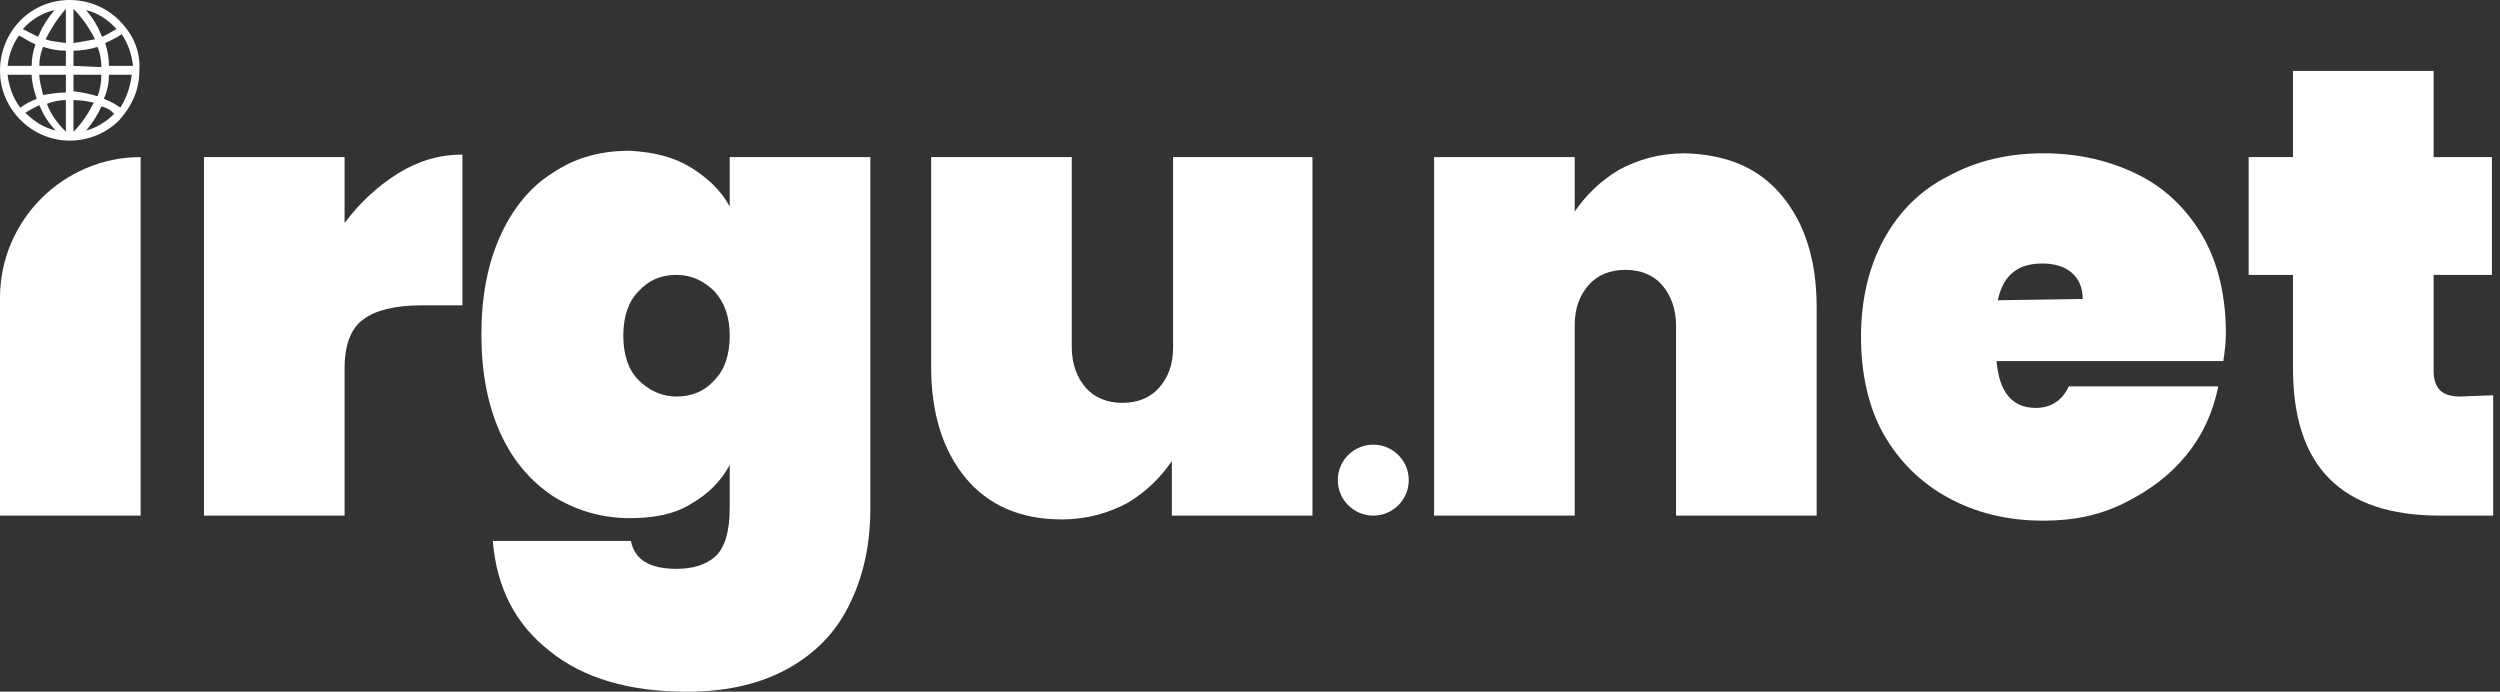
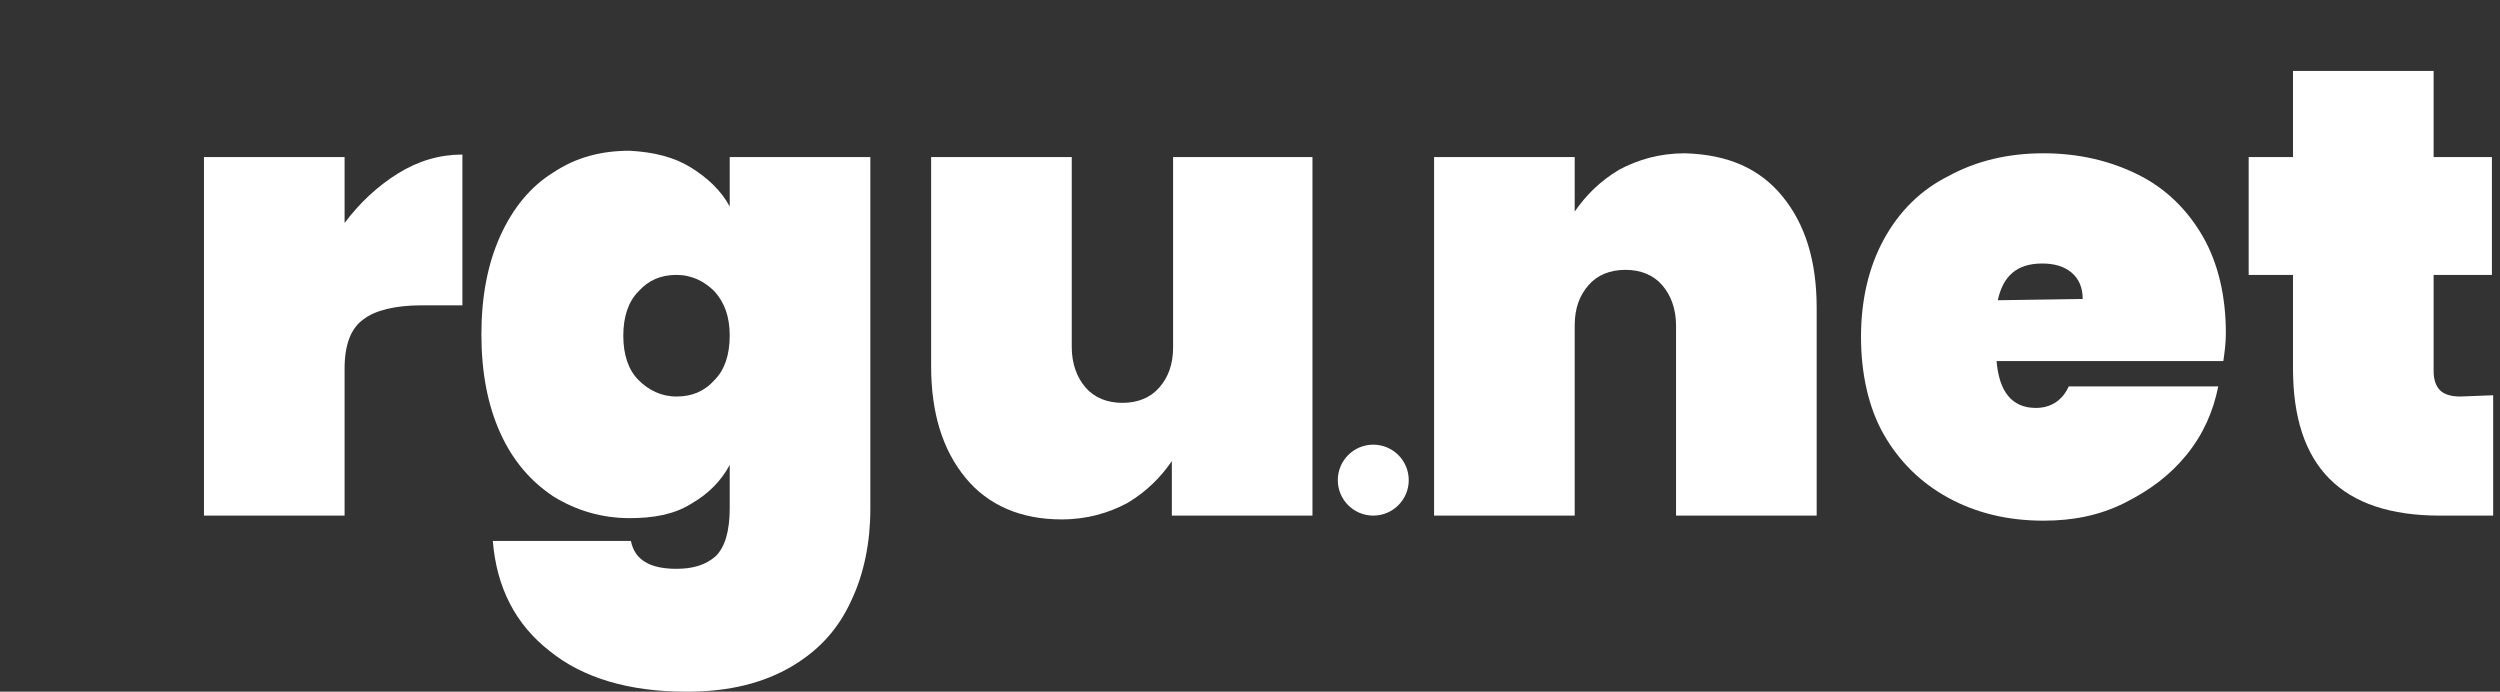
<svg xmlns="http://www.w3.org/2000/svg" width="253" height="70" viewBox="0 0 253 70" fill="none">
  <rect x="0" y="0" width="253" height="70" fill="#333333" stroke="none" />
-   <path d="M14.231 15.898V52.179H0V30.128C0 22.308 6.411 15.898 14.231 15.898Z" fill="white" />
  <path d="M40.257 17.564C42.308 16.282 44.488 15.641 46.795 15.641V30.898H42.693C40.001 30.898 37.949 31.41 36.795 32.308C35.513 33.205 34.872 34.872 34.872 37.308V52.18H20.642V15.898H34.872V22.564C36.411 20.513 38.206 18.846 40.257 17.564Z" fill="white" />
  <path d="M69.872 16.923C71.539 17.949 72.949 19.231 73.847 20.897V15.897H88.078V51.538C88.078 54.872 87.436 58.077 86.154 60.769C84.872 63.59 82.949 65.769 80.129 67.436C77.308 69.103 73.847 70 69.488 70C63.59 70 58.975 68.59 55.642 65.897C52.18 63.205 50.257 59.487 49.872 54.743H63.847C64.231 56.667 65.77 57.564 68.462 57.564C70.129 57.564 71.411 57.179 72.436 56.282C73.334 55.385 73.847 53.846 73.847 51.41V47.051C72.949 48.718 71.667 50 69.872 51.026C68.206 52.051 66.154 52.436 63.718 52.436C60.898 52.436 58.334 51.667 56.026 50.256C53.718 48.718 51.924 46.667 50.642 43.846C49.359 41.026 48.718 37.692 48.718 33.846C48.718 30 49.359 26.667 50.642 23.846C51.924 21.026 53.718 18.846 56.026 17.436C58.334 15.897 60.898 15.256 63.718 15.256C66.154 15.385 68.206 15.897 69.872 16.923ZM72.308 29.487C71.283 28.462 70.001 27.82 68.462 27.82C66.924 27.82 65.642 28.333 64.616 29.487C63.59 30.513 63.078 32.051 63.078 33.974C63.078 35.897 63.59 37.436 64.616 38.462C65.642 39.487 66.924 40.128 68.462 40.128C70.001 40.128 71.283 39.615 72.308 38.462C73.334 37.436 73.847 35.897 73.847 33.974C73.847 32.051 73.334 30.641 72.308 29.487Z" fill="white" />
  <path d="M132.821 15.898V52.179H118.59V46.667C117.436 48.333 116.026 49.744 114.103 50.898C112.18 51.923 110 52.564 107.436 52.564C103.334 52.564 100 51.154 97.693 48.333C95.385 45.513 94.231 41.795 94.231 37.051V15.898H108.462V35.128C108.462 36.795 108.975 38.205 109.872 39.231C110.77 40.256 112.052 40.769 113.59 40.769C115.129 40.769 116.411 40.256 117.308 39.231C118.206 38.205 118.718 36.923 118.718 35.128V15.898C118.718 15.898 132.821 15.898 132.821 15.898Z" fill="white" />
  <path d="M180.385 19.872C182.693 22.692 183.847 26.41 183.847 31.154V52.18H169.616V32.949C169.616 31.282 169.103 29.872 168.206 28.846C167.308 27.821 166.026 27.308 164.488 27.308C162.949 27.308 161.667 27.821 160.77 28.846C159.872 29.872 159.359 31.154 159.359 32.949V52.18H145.129V15.898H159.359V21.41C160.513 19.744 161.924 18.334 163.847 17.18C165.77 16.154 167.949 15.513 170.513 15.513C174.872 15.641 178.077 17.051 180.385 19.872Z" fill="white" />
  <path d="M225.001 36.539H202.052C202.308 39.615 203.59 41.282 206.026 41.282C207.565 41.282 208.718 40.513 209.359 39.103H224.488C223.975 41.667 222.949 43.974 221.283 46.026C219.616 48.077 217.565 49.615 215.001 50.898C212.436 52.18 209.744 52.692 206.795 52.692C203.206 52.692 200.001 51.923 197.18 50.385C194.359 48.846 192.18 46.667 190.642 43.974C189.103 41.282 188.334 37.821 188.334 34.103C188.334 30.385 189.103 27.051 190.642 24.231C192.18 21.41 194.359 19.231 197.18 17.821C200.001 16.282 203.206 15.513 206.795 15.513C210.385 15.513 213.59 16.282 216.411 17.692C219.231 19.103 221.411 21.282 222.949 23.974C224.488 26.667 225.257 30 225.257 33.718C225.257 34.744 225.129 35.641 225.001 36.539ZM210.77 30.256C210.77 29.103 210.385 28.205 209.616 27.564C208.847 26.923 207.821 26.667 206.667 26.667C204.103 26.667 202.693 27.949 202.18 30.385L210.77 30.256Z" fill="white" />
  <path d="M252.308 40V52.18H246.924C236.924 52.18 232.052 47.18 232.052 37.308V27.821H227.565V15.898H232.052V7.18H246.283V15.898H252.18V27.821H246.283V37.564C246.283 38.462 246.539 39.103 246.924 39.487C247.308 39.872 247.949 40.128 248.975 40.128L252.308 40Z" fill="white" />
  <path d="M138.975 52.179C140.957 52.179 142.565 50.572 142.565 48.59C142.565 46.607 140.957 45 138.975 45C136.992 45 135.385 46.607 135.385 48.59C135.385 50.572 136.992 52.179 138.975 52.179Z" fill="white" />
-   <path d="M12.052 2.051C10.77 0.769 8.975 0 7.052 0C3.077 0 0 3.205 0 7.179C0 11.026 3.206 14.231 7.052 14.231C8.975 14.231 10.77 13.461 12.052 12.18C13.334 10.769 14.103 9.103 14.103 7.179C14.231 5.128 13.462 3.462 12.052 2.051ZM11.026 6.667C11.026 5.897 10.898 5.128 10.642 4.359C11.154 4.103 11.795 3.846 12.308 3.462C12.949 4.359 13.334 5.513 13.462 6.667H11.026ZM11.026 7.564H13.334C13.206 8.718 12.821 9.872 12.18 10.897C11.667 10.513 11.154 10.256 10.513 10C10.898 9.103 11.026 8.333 11.026 7.564ZM7.436 6.667V5.128C8.206 5.128 9.103 5 9.872 4.744C10.129 5.385 10.257 6.026 10.257 6.795L7.436 6.667ZM8.718 1.026C9.872 1.282 11.026 2.051 11.795 2.949C11.283 3.205 10.898 3.462 10.385 3.718L10.257 3.59C9.872 2.564 9.359 1.795 8.718 1.026ZM7.436 4.359V0.897C8.334 1.795 9.103 2.949 9.616 3.974C8.975 4.103 8.206 4.231 7.436 4.359ZM7.436 9.231V7.564H10.257C10.257 8.333 10.129 9.103 9.872 9.744C9.103 9.487 8.334 9.359 7.436 9.231ZM9.488 10.385C8.975 11.41 8.334 12.436 7.436 13.333V10.128C8.206 10.128 8.847 10.256 9.488 10.385ZM11.539 11.539C10.77 12.308 9.744 12.949 8.718 13.205C9.359 12.436 9.872 11.667 10.257 10.769C10.77 10.897 11.283 11.154 11.539 11.539C11.667 11.41 11.667 11.539 11.539 11.539ZM6.667 0.897V4.359C6.026 4.231 5.257 4.231 4.616 3.974C5.129 2.949 5.77 1.923 6.667 0.897ZM6.667 5.128V6.667H3.975C3.975 6.026 4.103 5.385 4.359 4.744C5.129 5 5.898 5.128 6.667 5.128ZM5.513 1.026C4.872 1.795 4.359 2.564 3.975 3.462C3.975 3.59 3.847 3.59 3.847 3.718C3.334 3.462 2.821 3.205 2.308 2.949C3.206 1.923 4.359 1.282 5.513 1.026ZM6.667 7.564V9.359C5.898 9.359 5.129 9.487 4.359 9.615C4.231 8.974 3.975 8.205 3.975 7.564H6.667ZM3.975 10.641C4.359 11.539 4.872 12.436 5.642 13.205C4.488 12.949 3.462 12.308 2.565 11.41C2.949 11.154 3.462 10.897 3.975 10.641ZM6.667 10.128V13.333C5.77 12.436 5.129 11.539 4.744 10.513C5.385 10.256 6.026 10.128 6.667 10.128ZM0.77 6.667C0.898 5.513 1.283 4.487 1.924 3.59C2.436 3.846 2.949 4.231 3.59 4.487C3.334 5.256 3.206 5.897 3.206 6.667H0.77ZM3.206 7.564C3.206 8.333 3.462 9.231 3.718 10C3.077 10.256 2.565 10.513 2.052 10.897C1.283 9.872 0.898 8.718 0.77 7.564H3.206Z" fill="white" />
</svg>